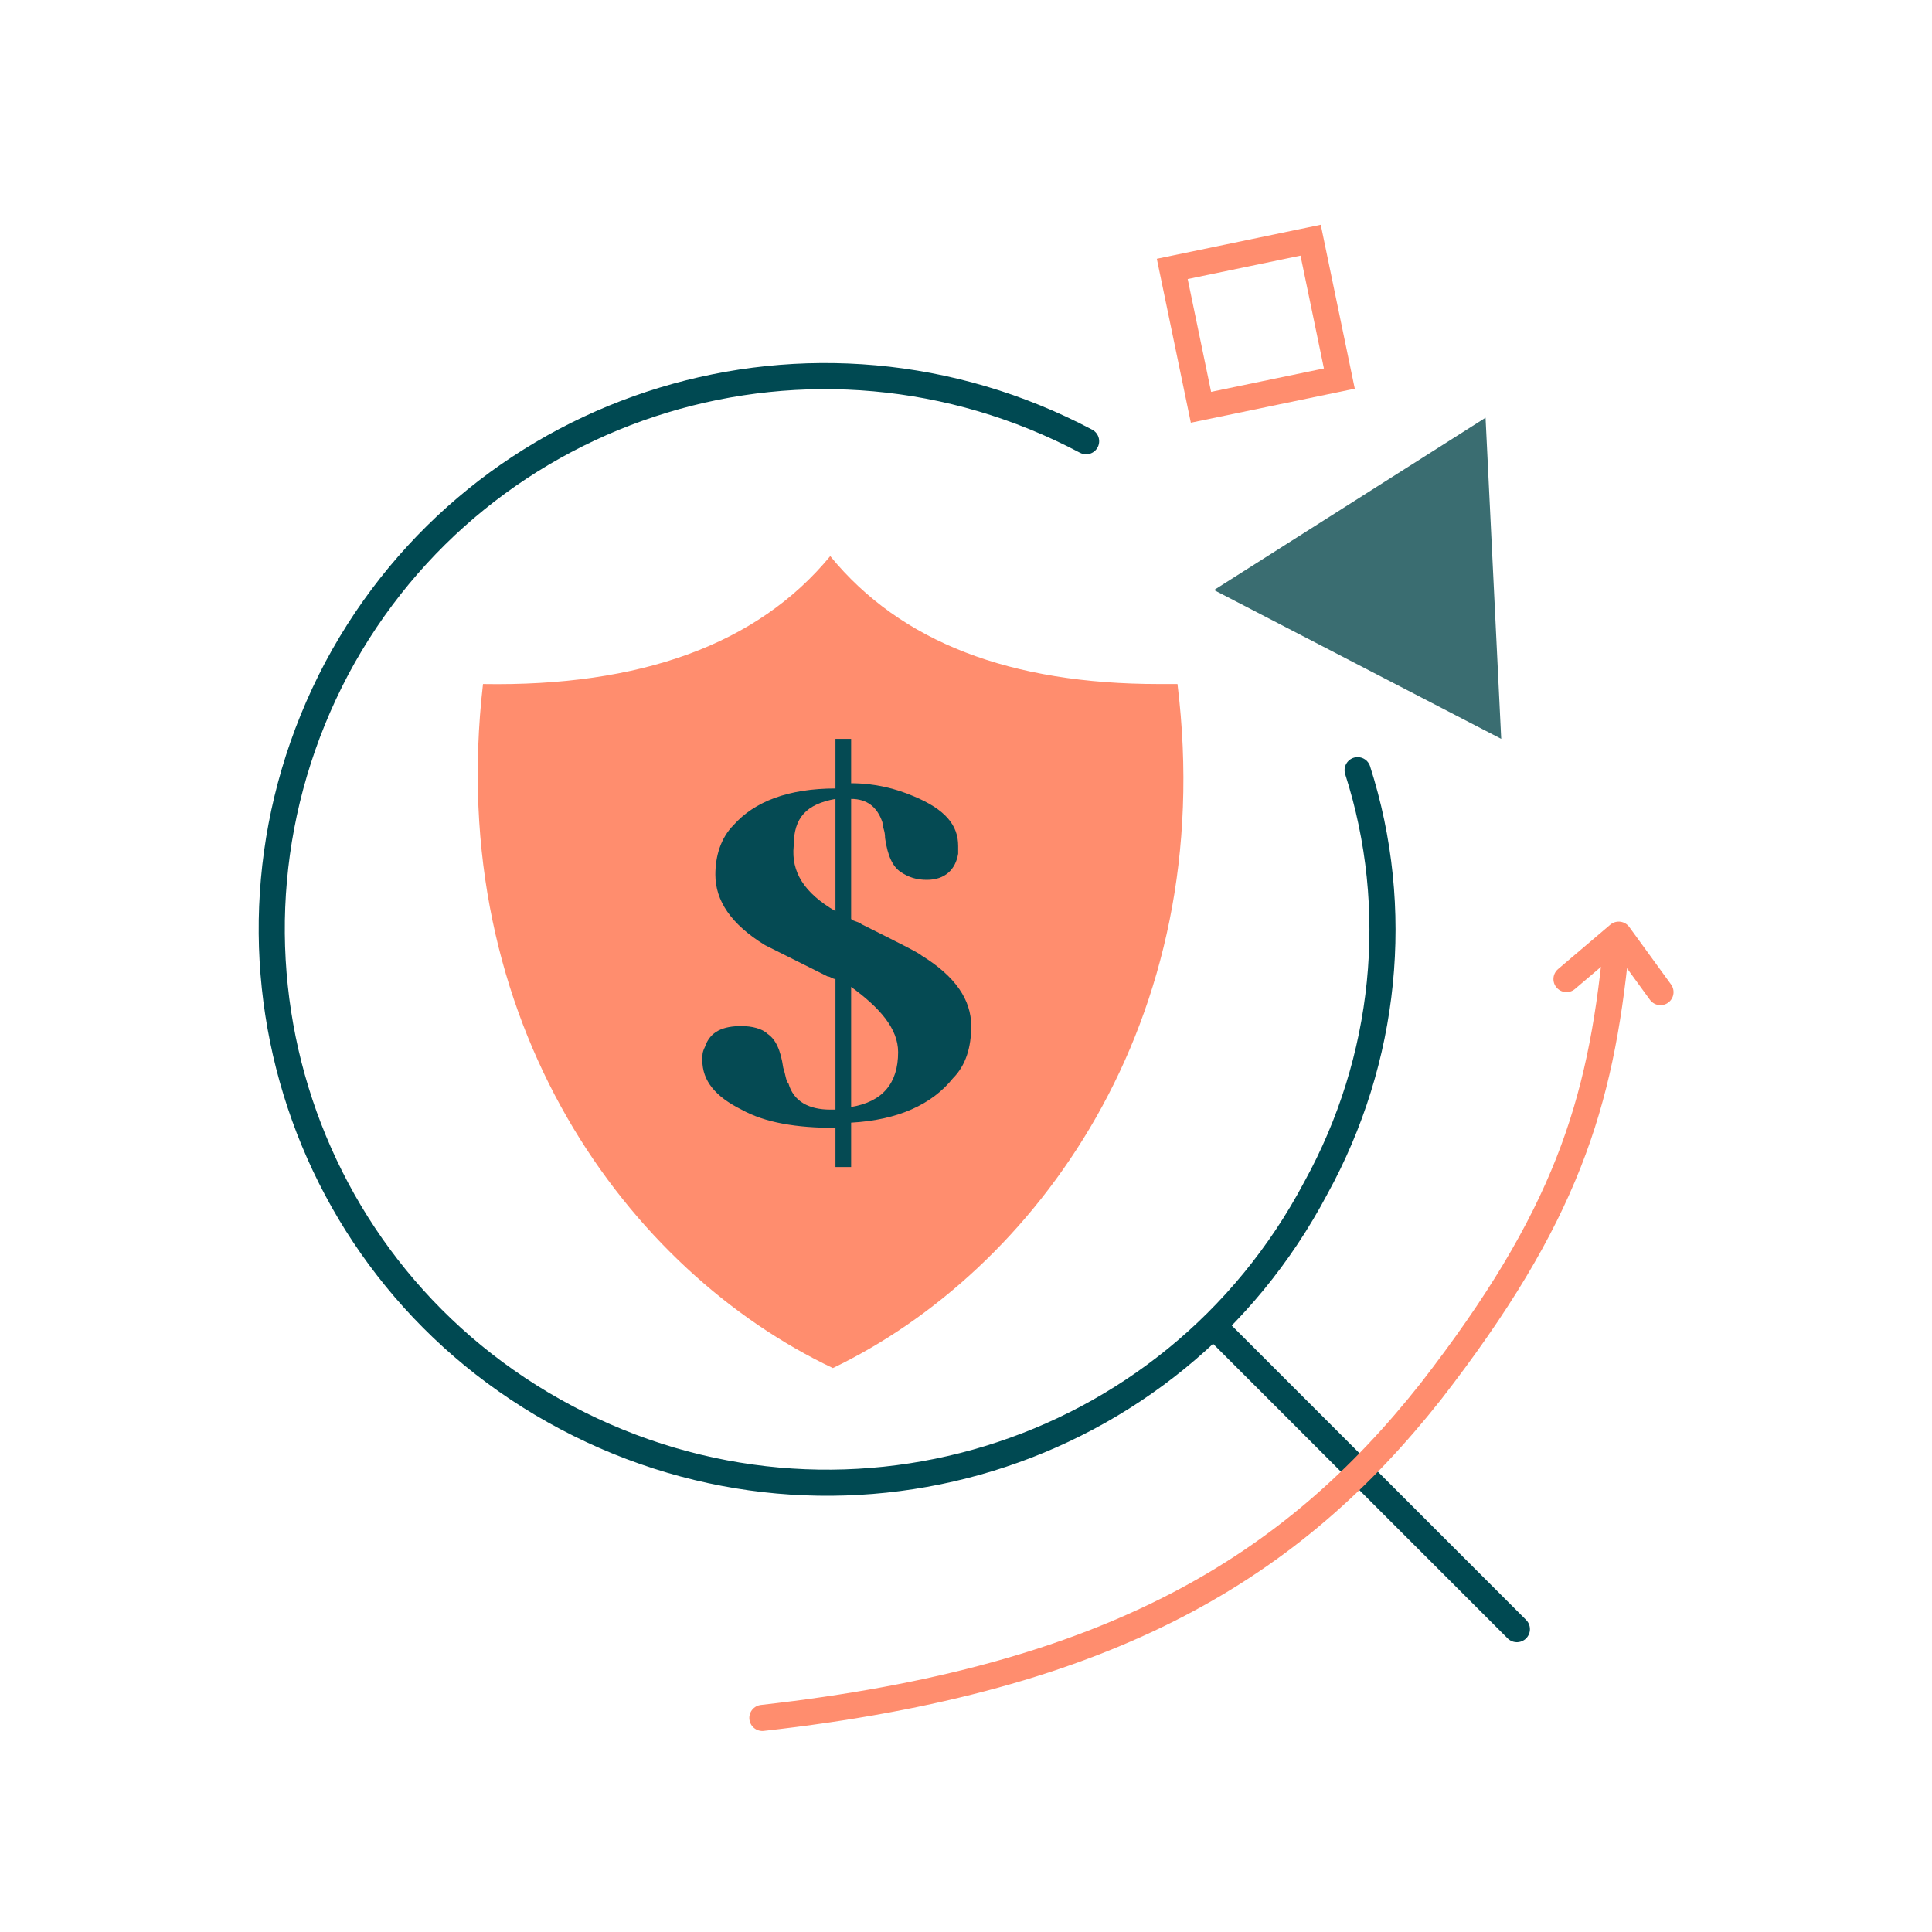
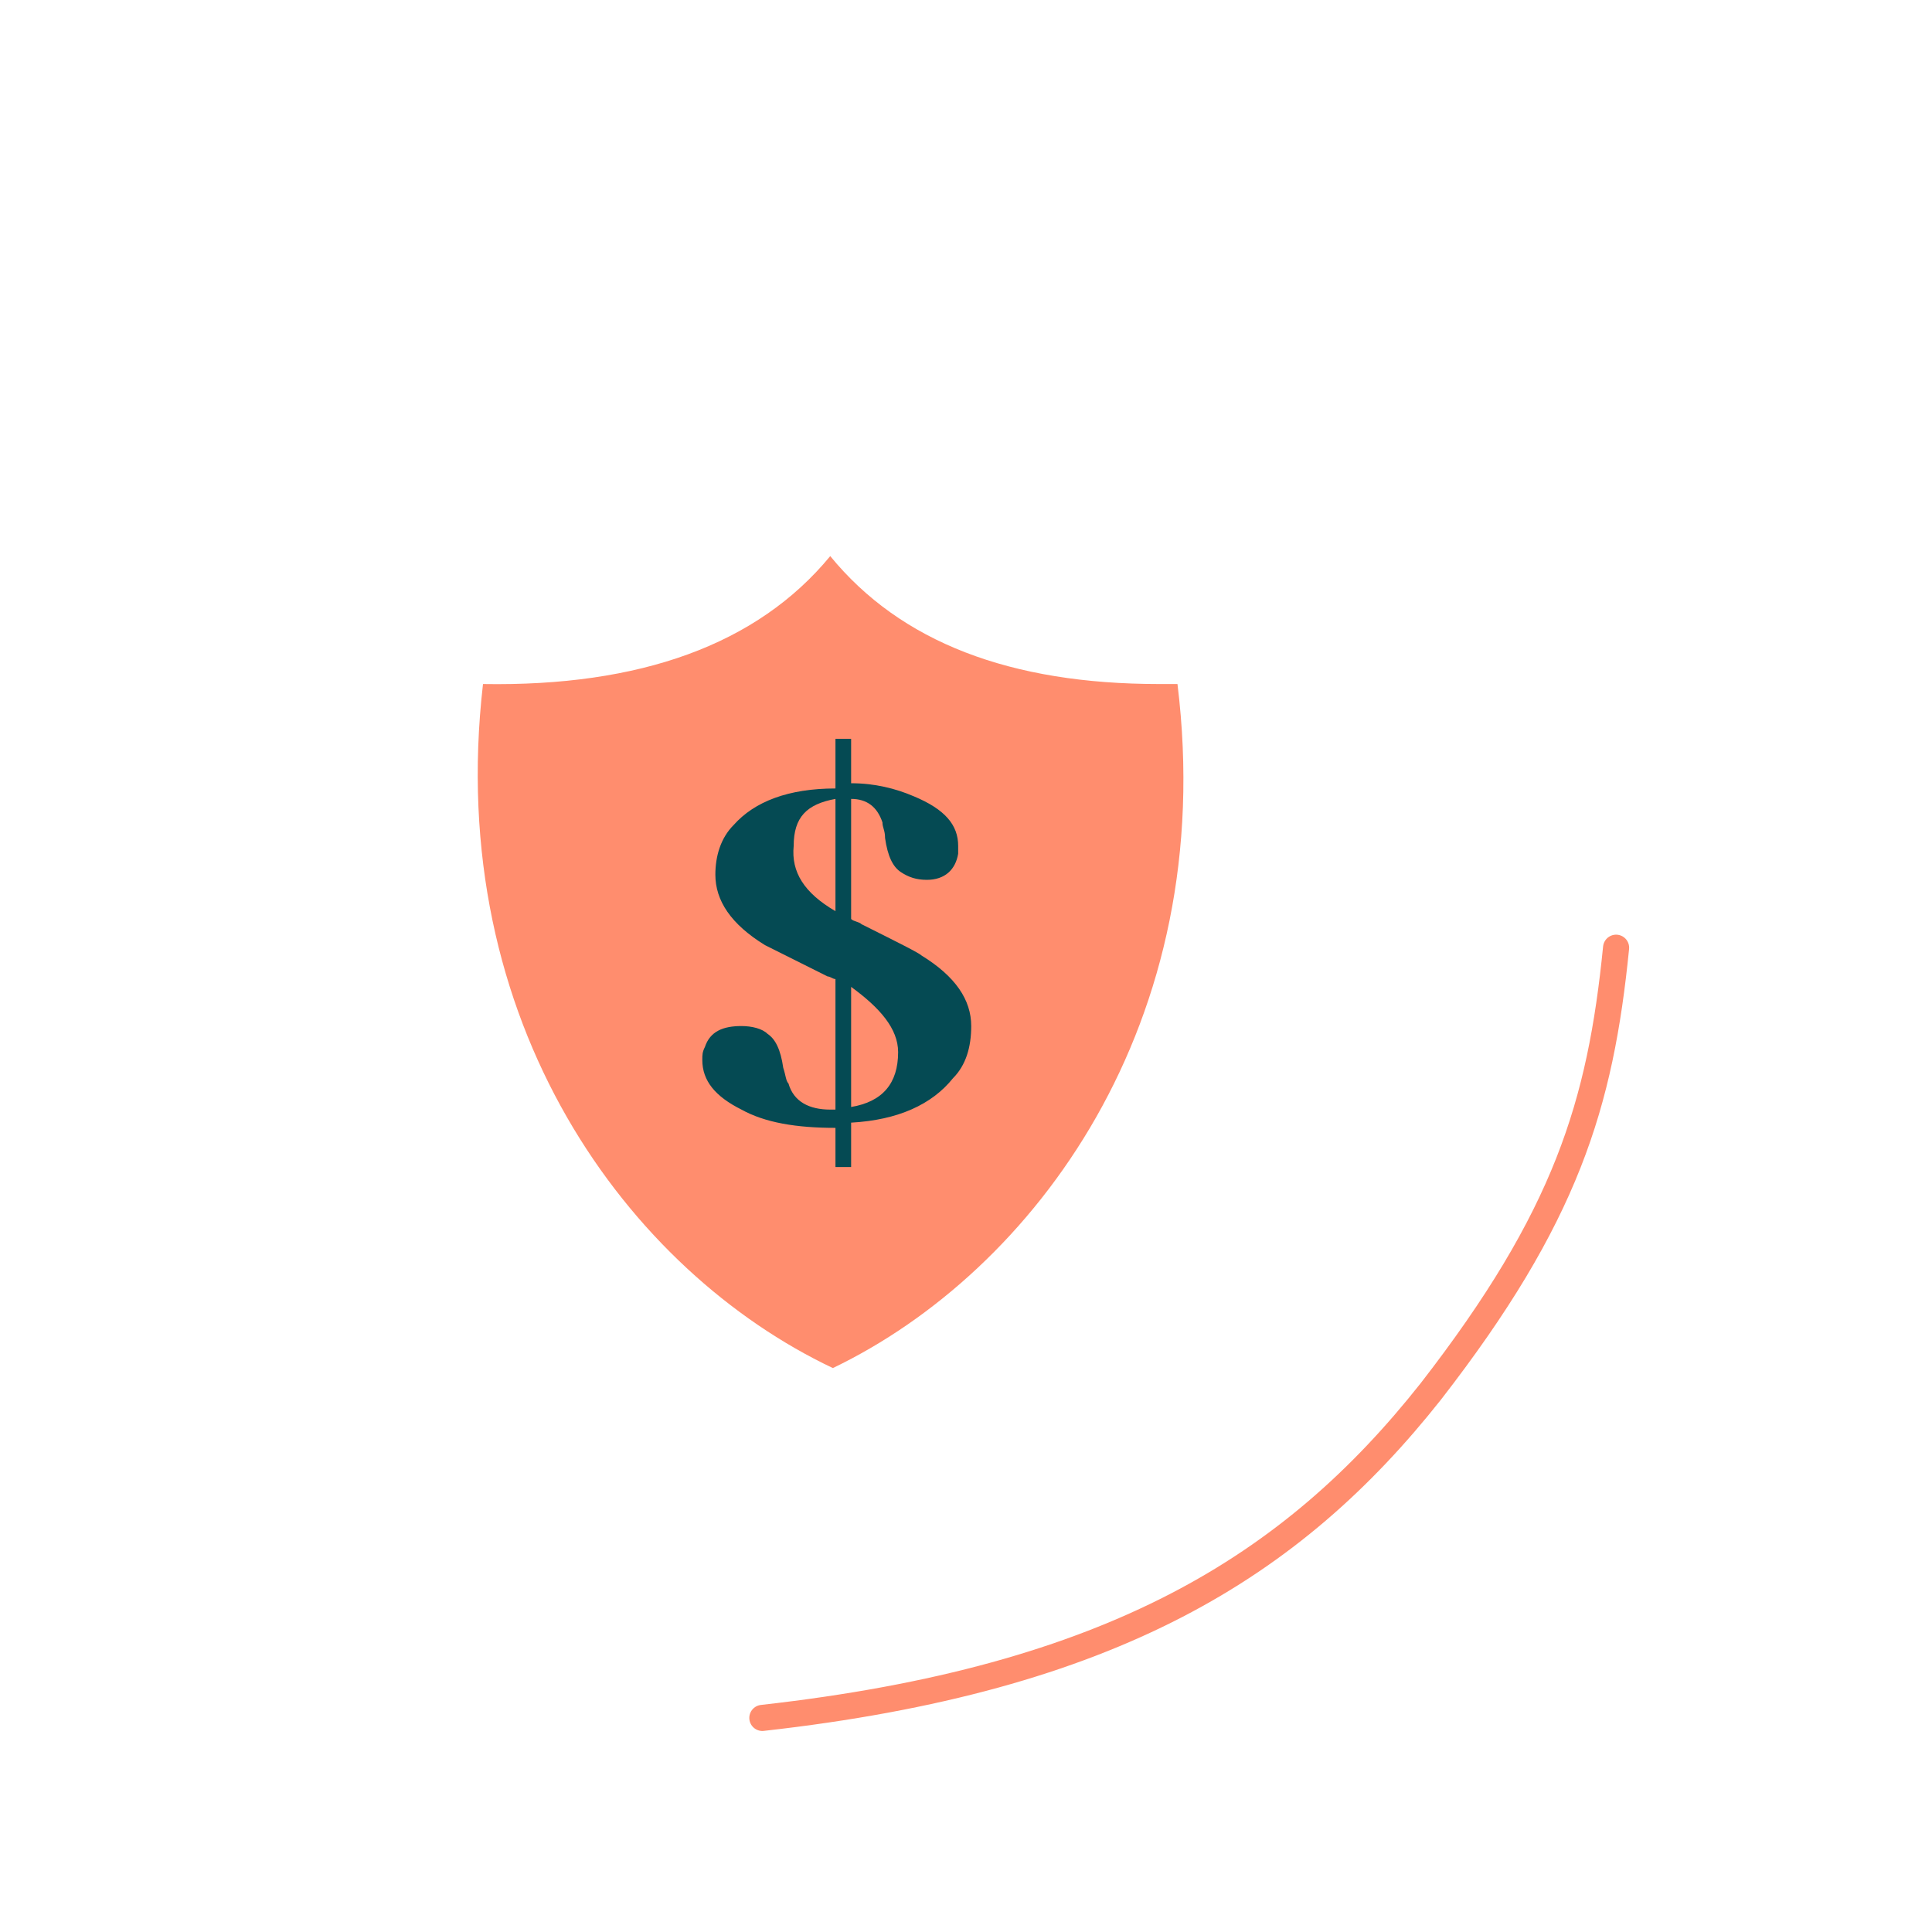
<svg xmlns="http://www.w3.org/2000/svg" version="1.1" id="Layer_1" x="0px" y="0px" viewBox="0 0 74 74" style="enable-background:new 0 0 74 74;" xml:space="preserve">
  <style type="text/css">
	.st0{fill:none;stroke:#004952;stroke-linecap:round;stroke-linejoin:round;}
	.st1{fill:none;stroke:#FF8D6E;stroke-linecap:round;stroke-linejoin:round;}
	.st2{fill:none;stroke:#FF8D6E;}
	.st3{fill:#3A6D71;}
	.st4{fill:none;}
	.st5{fill:#FFFFFF;filter:url(#Adobe_OpacityMaskFilter);}
	.st6{mask:url(#mask0_4036_3202_00000178913929045618504650000012565754327440700320_);}
	.st7{fill:#FF8D6E;}
	.st8{fill:#004952;}
	.st9{fill:#FFFFFF;filter:url(#Adobe_OpacityMaskFilter_00000033357078573114498900000002172904496720554397_);}
	.st10{mask:url(#mask0_4036_3202_00000045587239552670674630000003584953443403373983_);}
	.st11{fill:#FFFFFF;filter:url(#Adobe_OpacityMaskFilter_00000097462840644550025850000012550010369630729860_);}
	.st12{mask:url(#mask0_4036_3182_00000177451769589953809320000007596090591458809753_);}
	.st13{fill:#E0D3C8;}
	.st14{fill:#FD9C8B;}
	.st15{fill:#FFFFFF;filter:url(#Adobe_OpacityMaskFilter_00000159449612045883965620000014910891086923697061_);}
	.st16{mask:url(#mask0_4036_3182_00000052073536708611072940000004091771381637885118_);}
	.st17{fill:#054A53;}
	.st18{clip-path:url(#SVGID_00000049938307527659962760000017274488551745350040_);}
	.st19{fill:none;stroke:#FF8D6E;stroke-width:0.552;stroke-miterlimit:10;}
	.st20{fill:none;stroke:#FF8D6E;stroke-width:0.552;stroke-linecap:round;stroke-linejoin:round;}
	.st21{fill:none;stroke:#F8F3EB;stroke-width:0.552;stroke-linecap:round;stroke-linejoin:round;}
</style>
-   <path class="st0" d="M46.5,50.8l11.6,11.6" />
-   <path class="st0" d="M41.6,16.9c-10.4-5.5-23.2-1.6-28.7,8.7C7.4,36,11.3,48.8,21.7,54.3c10.4,5.5,23.2,1.6,28.7-8.8  c2.7-4.9,3.3-10.7,1.6-16" />
  <path class="st1" d="M29.2,65.8c13.4-1.5,20.3-5.8,25.6-12.5c5.2-6.7,6.5-11,7.1-17" />
-   <path class="st1" d="M63.6,38L62,35.8l-2,1.7" />
-   <path class="st2" d="M50.2,9.2l-5.3,1.1l1.1,5.3l5.3-1.1L50.2,9.2z" />
-   <path class="st3" d="M57.5,28.3l-11-5.7L56.9,16L57.5,28.3z" />
  <rect x="-0.1" y="-0.1" class="st4" width="74.1" height="74.1" />
  <g>
    <path class="st7" d="M31.9,52.4C24.1,48.7,17,39.2,18.5,26.2c6,0.1,10.5-1.5,13.3-4.9c2.7,3.3,6.9,4.9,12.6,4.9c0.2,0,0.5,0,0.7,0   C46.7,39.2,39.6,48.7,31.9,52.4L31.9,52.4z" />
  </g>
  <g>
    <path class="st17" d="M32,44.9v-1.7c-1.5,0-2.7-0.2-3.6-0.7c-1-0.5-1.5-1.1-1.5-1.9c0-0.2,0-0.3,0.1-0.5c0.2-0.6,0.7-0.8,1.4-0.8   c0.4,0,0.8,0.1,1,0.3c0.3,0.2,0.5,0.6,0.6,1.3c0.1,0.3,0.1,0.5,0.2,0.6c0.2,0.7,0.8,1,1.6,1H32v-5c-0.1,0-0.2-0.1-0.3-0.1   c-1.4-0.7-2.2-1.1-2.4-1.2c-1.3-0.8-1.9-1.7-1.9-2.7c0-0.7,0.2-1.4,0.7-1.9c0.8-0.9,2.1-1.4,3.9-1.4v-1.9h0.6V30   c0.9,0,1.7,0.2,2.4,0.5c1.2,0.5,1.7,1.1,1.7,1.9c0,0.1,0,0.2,0,0.3c-0.1,0.6-0.5,1-1.2,1c-0.4,0-0.7-0.1-1-0.3   c-0.3-0.2-0.5-0.6-0.6-1.3c0-0.3-0.1-0.4-0.1-0.6c-0.2-0.6-0.6-0.9-1.2-0.9v4.6c0.1,0.1,0.3,0.1,0.4,0.2c1.4,0.7,2.2,1.1,2.3,1.2   c1.3,0.8,1.9,1.7,1.9,2.7c0,0.8-0.2,1.5-0.7,2c-0.8,1-2.1,1.6-3.9,1.7v1.7H32z M32,34.9v-4.3c0,0,0,0,0,0c-1.1,0.2-1.6,0.7-1.6,1.8   C30.3,33.4,30.8,34.2,32,34.9z M32.6,37.8v4.6c1.2-0.2,1.8-0.9,1.8-2.1C34.4,39.4,33.7,38.6,32.6,37.8z" />
  </g>
</svg>